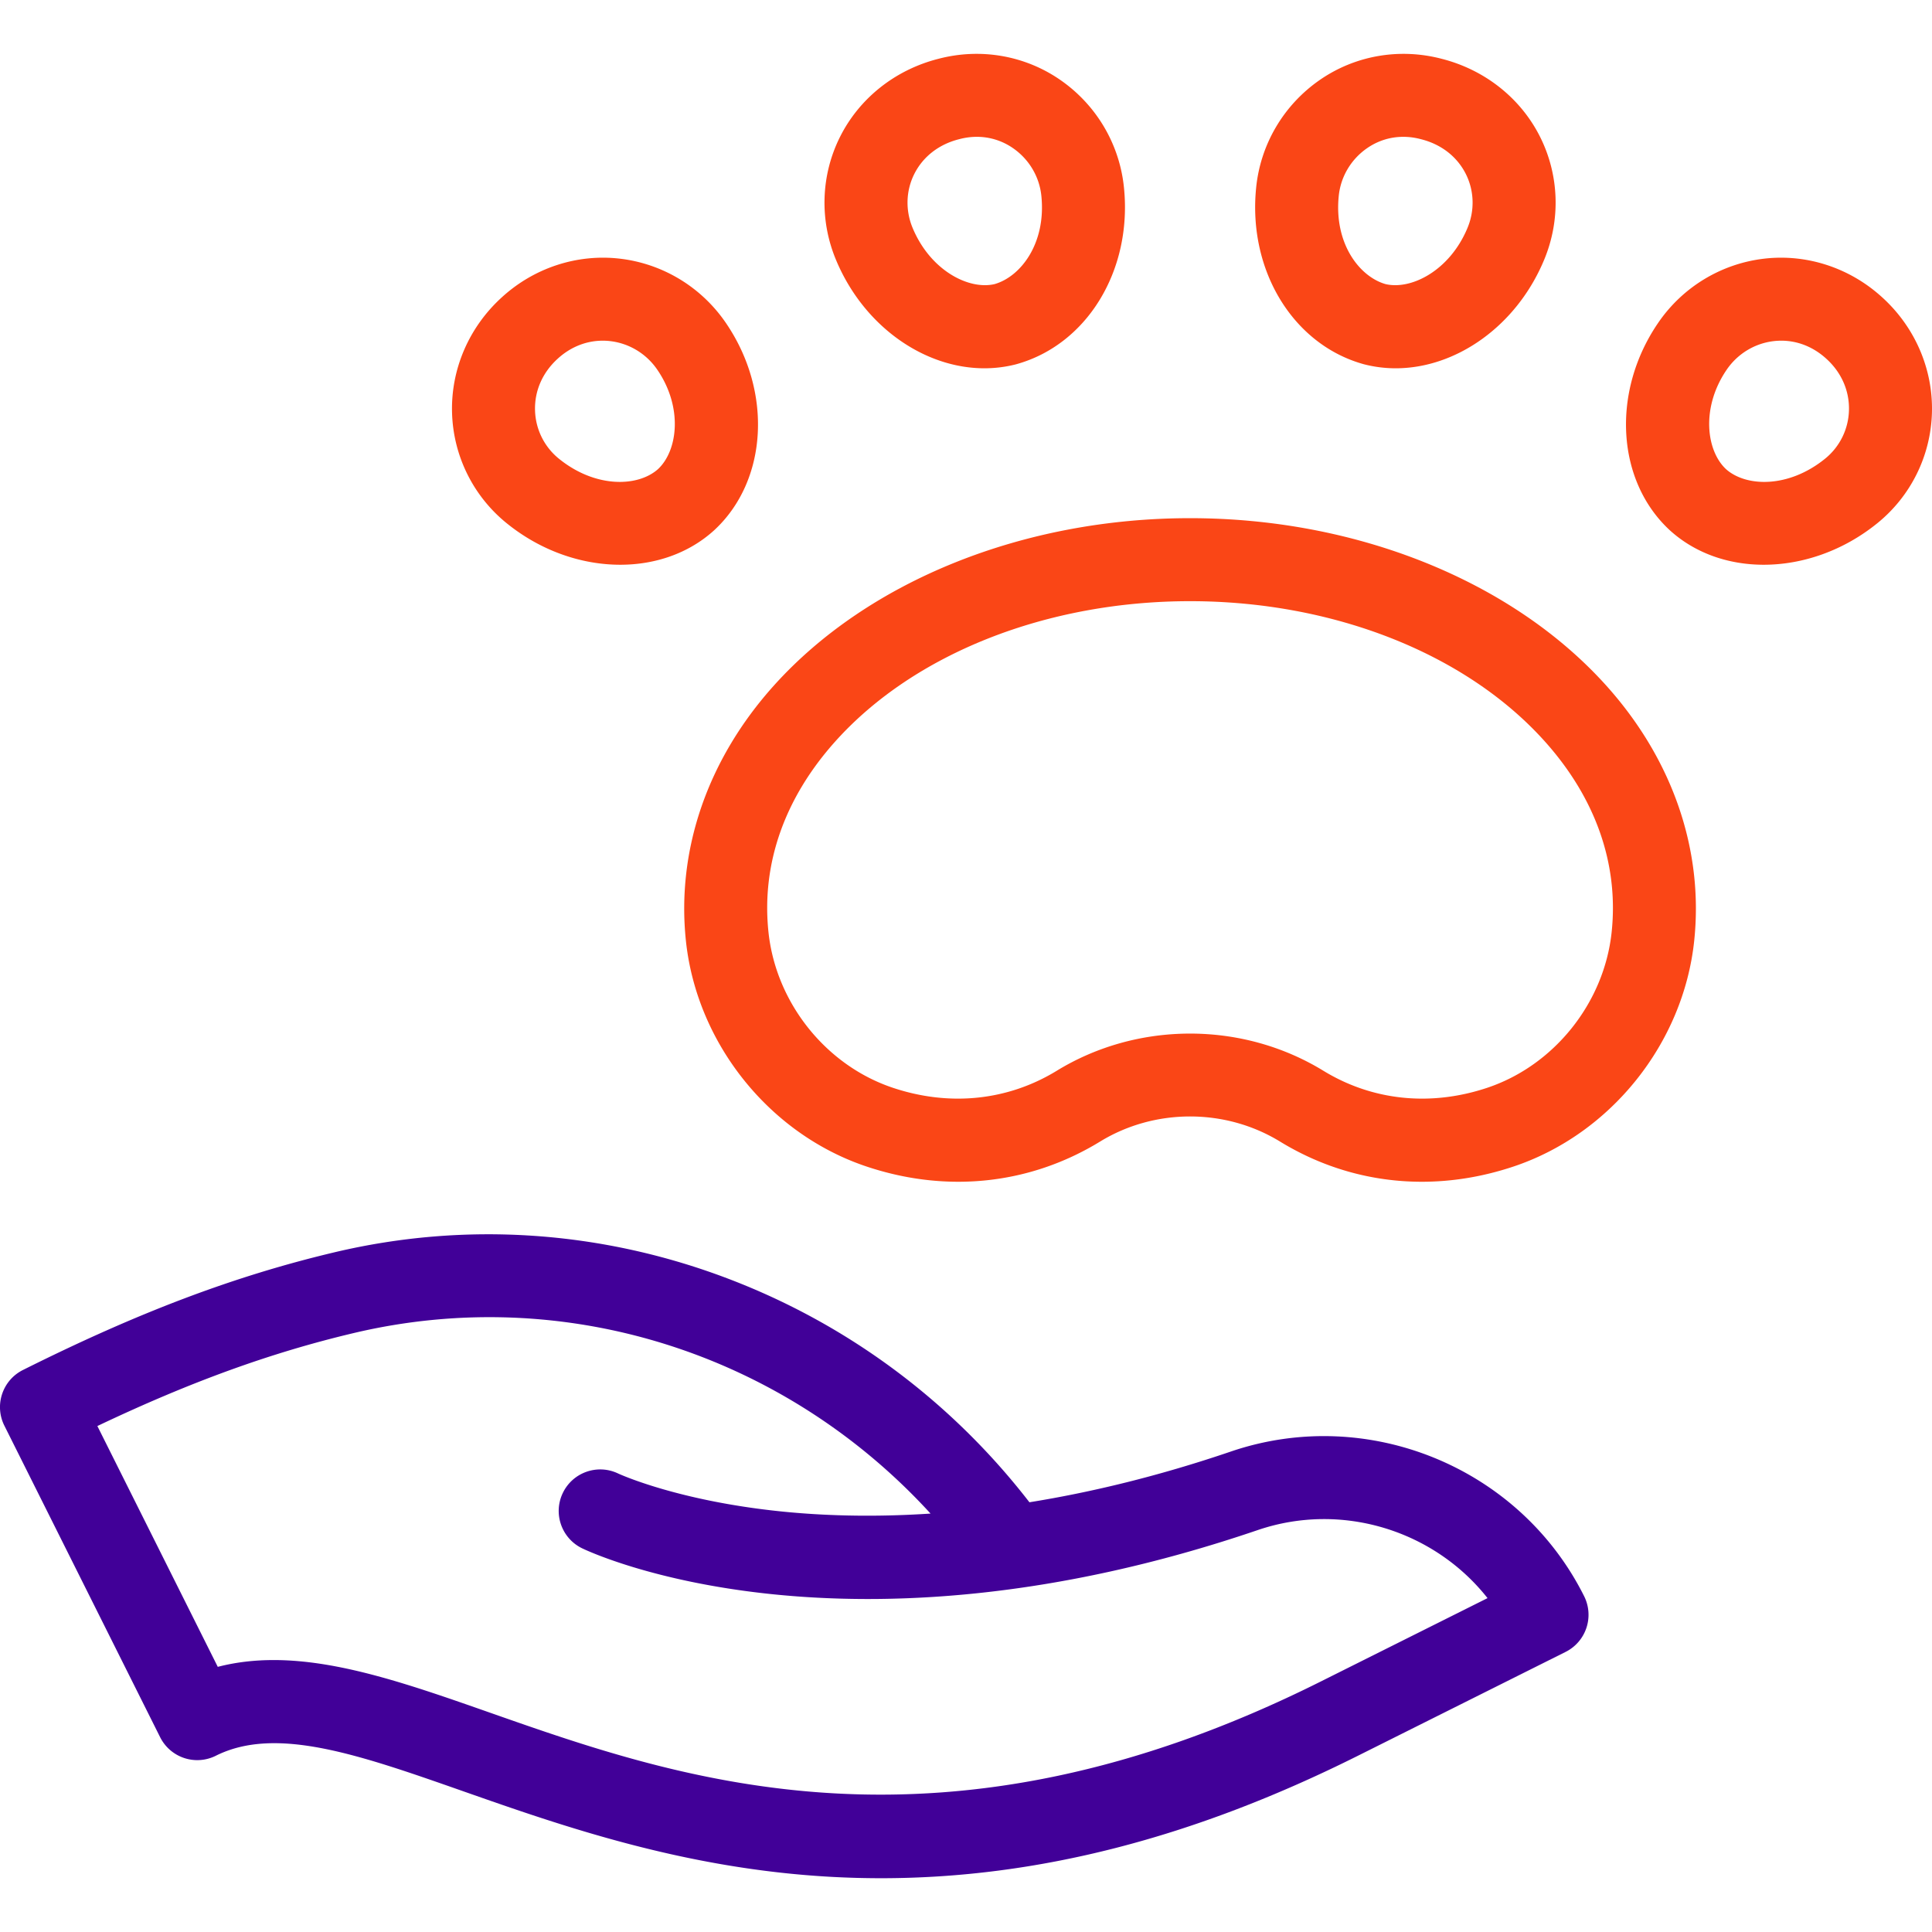
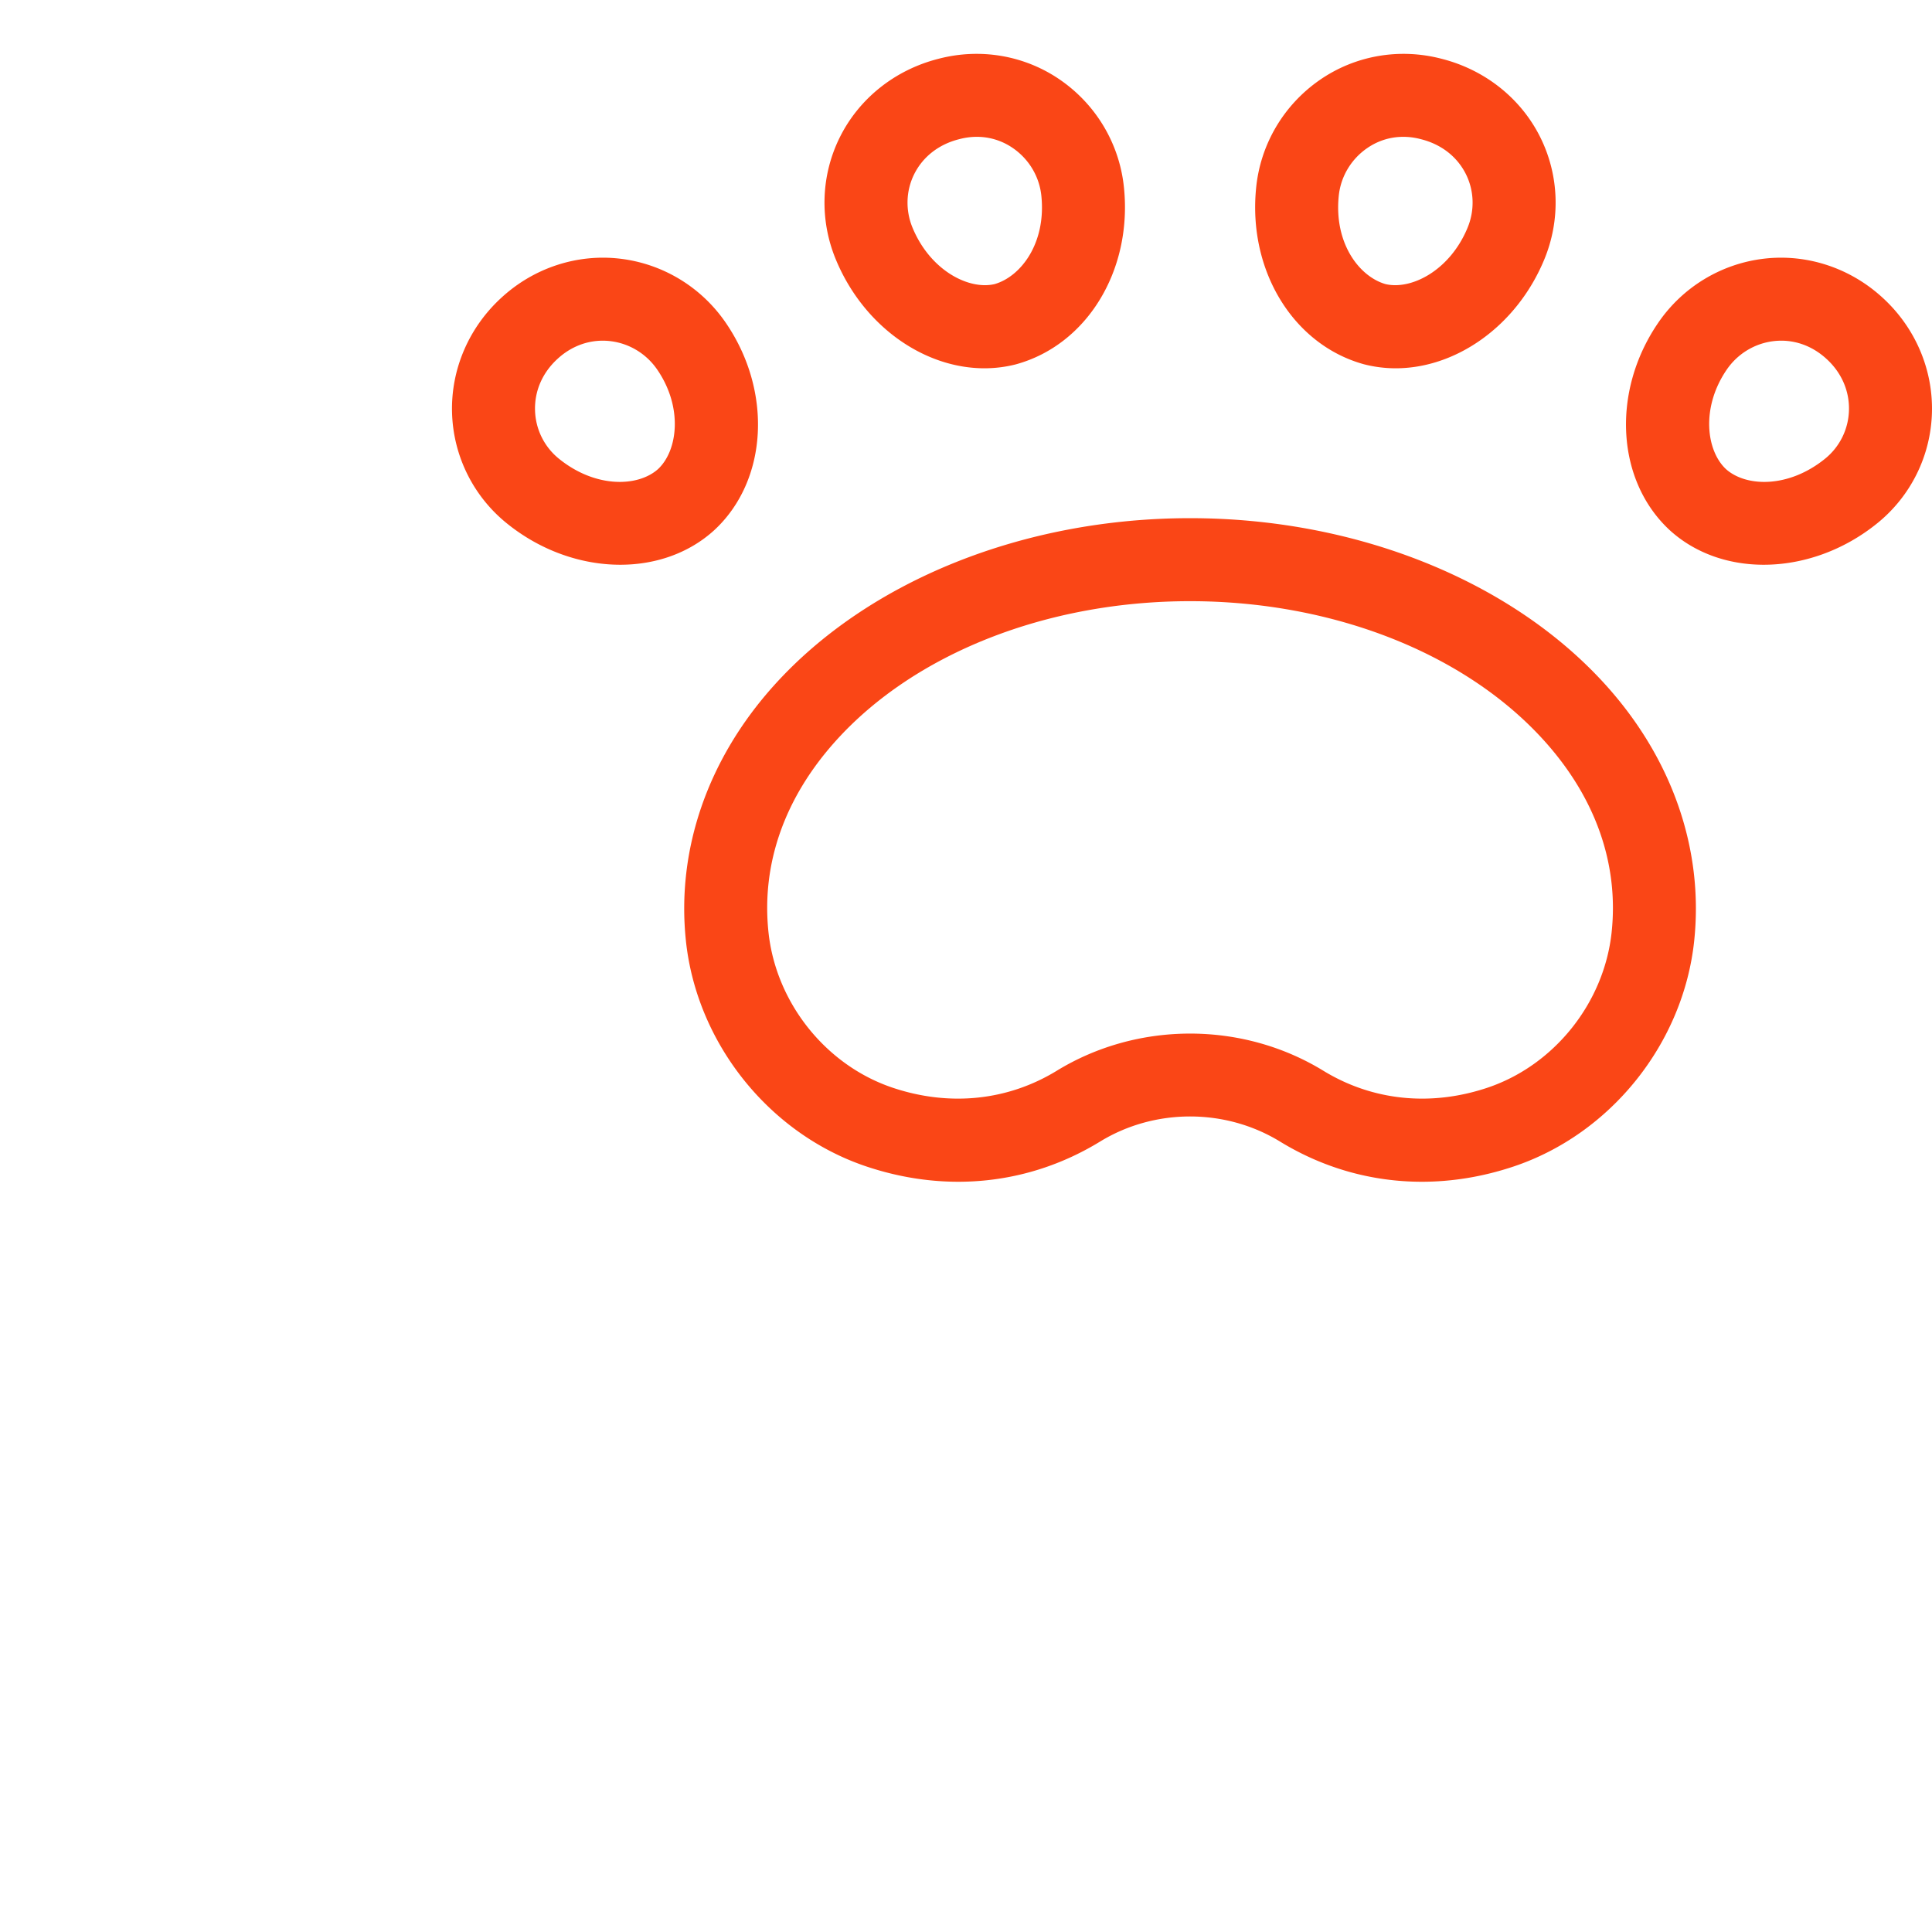
<svg xmlns="http://www.w3.org/2000/svg" viewBox="0 0 512 512" xml:space="preserve">
-   <path fill="#410098" d="M233.467 497.746c-4.331 0-8.66-.116-12.99-.35-39.063-2.109-71.554-13.51-97.66-22.672-27.736-9.733-49.645-17.42-65.622-9.431a11.002 11.002 0 0 1-14.758-4.92L1.161 377.819c-2.717-5.433-.514-12.04 4.92-14.757 30.539-15.27 55.99-24.886 82.524-31.182 34.874-8.274 71.17-5.777 104.968 7.217 31.375 12.063 58.638 32.396 79.235 59.021 16.123-2.598 34.004-6.847 53.402-13.452 36.254-12.346 76.497 4.14 93.604 38.35a11 11 0 0 1-4.918 14.758l-55.036 27.519c-43.568 21.784-85.056 32.453-126.393 32.453zM72.532 439.933c17.581 0 36.62 6.68 57.57 14.032 50.393 17.683 119.41 41.905 219.92-8.35l44.19-22.095c-14.135-17.93-38.578-25.631-60.91-18.028-109.45 37.268-176.215 6.182-179.004 4.838-5.474-2.633-7.777-9.206-5.144-14.68 2.628-5.463 9.178-7.77 14.646-5.162.333.156 15.715 7.227 43.105 10.046 10.596 1.09 23.946 1.62 39.699.578-38.837-42.466-96.905-61.113-152.92-47.826-21.94 5.205-43.226 12.907-67.879 24.629l31.909 63.818c4.826-1.248 9.762-1.8 14.818-1.8z" />
  <path fill="#FA4616" d="M164.373 149.664c-10.284 0-21.092-3.698-30.11-11.014a39.032 39.032 0 0 1-14.465-29.275c-.325-11.536 4.488-22.688 13.206-30.597 8.553-7.817 19.97-11.554 31.3-10.225 11.388 1.336 21.633 7.566 28.108 17.093 12.4 18.202 11.04 41.8-3.169 54.896l-.09.081c-6.707 6.047-15.532 9.04-24.78 9.04zm17.415-17.21h.01-.01zm-22.063-42.169c-4.342 0-8.51 1.653-11.91 4.76-4.042 3.667-6.171 8.526-6.025 13.71a17.065 17.065 0 0 0 6.323 12.802c9.641 7.82 20.903 7.544 26.265 2.766 5.234-4.883 6.664-16.298-.153-26.298l-.009-.013c-2.884-4.244-7.431-7.017-12.475-7.609a17.307 17.307 0 0 0-2.016-.118zM260.884 97.6c-16.07 0-32.039-11.235-39.32-28.694-4.416-10.534-4.046-22.416 1.025-32.579 5.12-10.261 14.617-17.814 26.063-20.731 11.192-2.952 22.994-.904 32.389 5.623 9.57 6.648 15.704 17.076 16.833 28.614 2.183 21.896-9.834 41.536-28.574 46.7-.085.024-.17.047-.255.068a33.59 33.59 0 0 1-8.161.998zm5.493-11.67h.01-.01zm-7.509-49.67c-1.53 0-3.083.204-4.634.616l-.12.031c-5.335 1.352-9.54 4.634-11.84 9.243-2.208 4.426-2.358 9.627-.412 14.27 4.71 11.293 14.9 16.48 21.722 14.868 6.96-2.004 13.643-10.799 12.398-23.275 0-.01-.002-.018-.003-.028-.497-5.108-3.227-9.736-7.49-12.699a16.735 16.735 0 0 0-9.62-3.025zM369.873 97.6a33.59 33.59 0 0 1-8.417-1.066c-18.74-5.165-30.757-24.807-28.573-46.704 1.12-11.52 7.256-21.959 16.832-28.612 9.393-6.526 21.193-8.574 32.389-5.622 11.446 2.917 20.943 10.47 26.063 20.732 5.07 10.16 5.44 22.038 1.019 32.59C401.903 86.37 385.938 97.6 369.873 97.6zm-2.7-22.312c6.821 1.612 17.012-3.574 21.713-14.849l.008-.02c1.947-4.642 1.796-9.842-.413-14.269-2.3-4.608-6.503-7.891-11.84-9.243l-.12-.031c-5.037-1.336-10.096-.48-14.253 2.41-4.264 2.962-6.995 7.591-7.492 12.7-1.247 12.504 5.435 21.3 12.397 23.302zM467.41 149.664c-9.252 0-18.073-2.993-24.781-9.041l-.089-.081c-14.21-13.1-15.57-36.705-3.16-54.909 6.467-9.514 16.712-15.744 28.1-17.08 11.325-1.327 22.747 2.409 31.328 10.252 8.688 7.88 13.502 19.031 13.176 30.568a39.042 39.042 0 0 1-14.475 29.286c-9.015 7.309-19.822 11.005-30.099 11.005zm-10.005-25.34c5.36 4.777 16.621 5.054 26.254-2.759l.01-.008a17.07 17.07 0 0 0 6.324-12.805c.146-5.182-1.983-10.04-5.996-13.68-3.954-3.613-8.895-5.262-13.955-4.668-5.044.591-9.59 3.365-12.476 7.608-6.826 10.013-5.395 21.428-.16 26.311zM376.796 313.179c-13.184 0-26.032-3.586-37.581-10.656-14.48-8.864-33.192-8.865-47.675 0-18.603 11.387-40.584 13.739-61.892 6.617-25.77-8.612-45.01-32.654-47.875-59.825-2.54-24.093 5.755-48.13 23.355-67.682 24.977-27.748 66.192-44.314 110.25-44.314 44.059 0 85.273 16.566 110.25 44.314 17.599 19.552 25.893 43.59 23.354 67.682-2.863 27.171-22.103 51.212-47.875 59.825-8.08 2.7-16.258 4.039-24.311 4.039zm-61.418-39.27c12.299 0 24.593 3.282 35.323 9.85 12.968 7.938 28.392 9.54 43.434 4.515 17.743-5.93 30.992-22.512 32.969-41.265 1.904-18.068-4.26-35.585-17.827-50.657-20.873-23.189-55.975-37.033-93.9-37.033-37.922 0-73.024 13.844-93.898 37.033-13.566 15.072-19.731 32.589-17.827 50.657 1.977 18.753 15.227 35.336 32.97 41.265 15.04 5.025 30.465 3.422 43.434-4.514 10.727-6.567 23.027-9.85 35.322-9.85z" />
</svg>